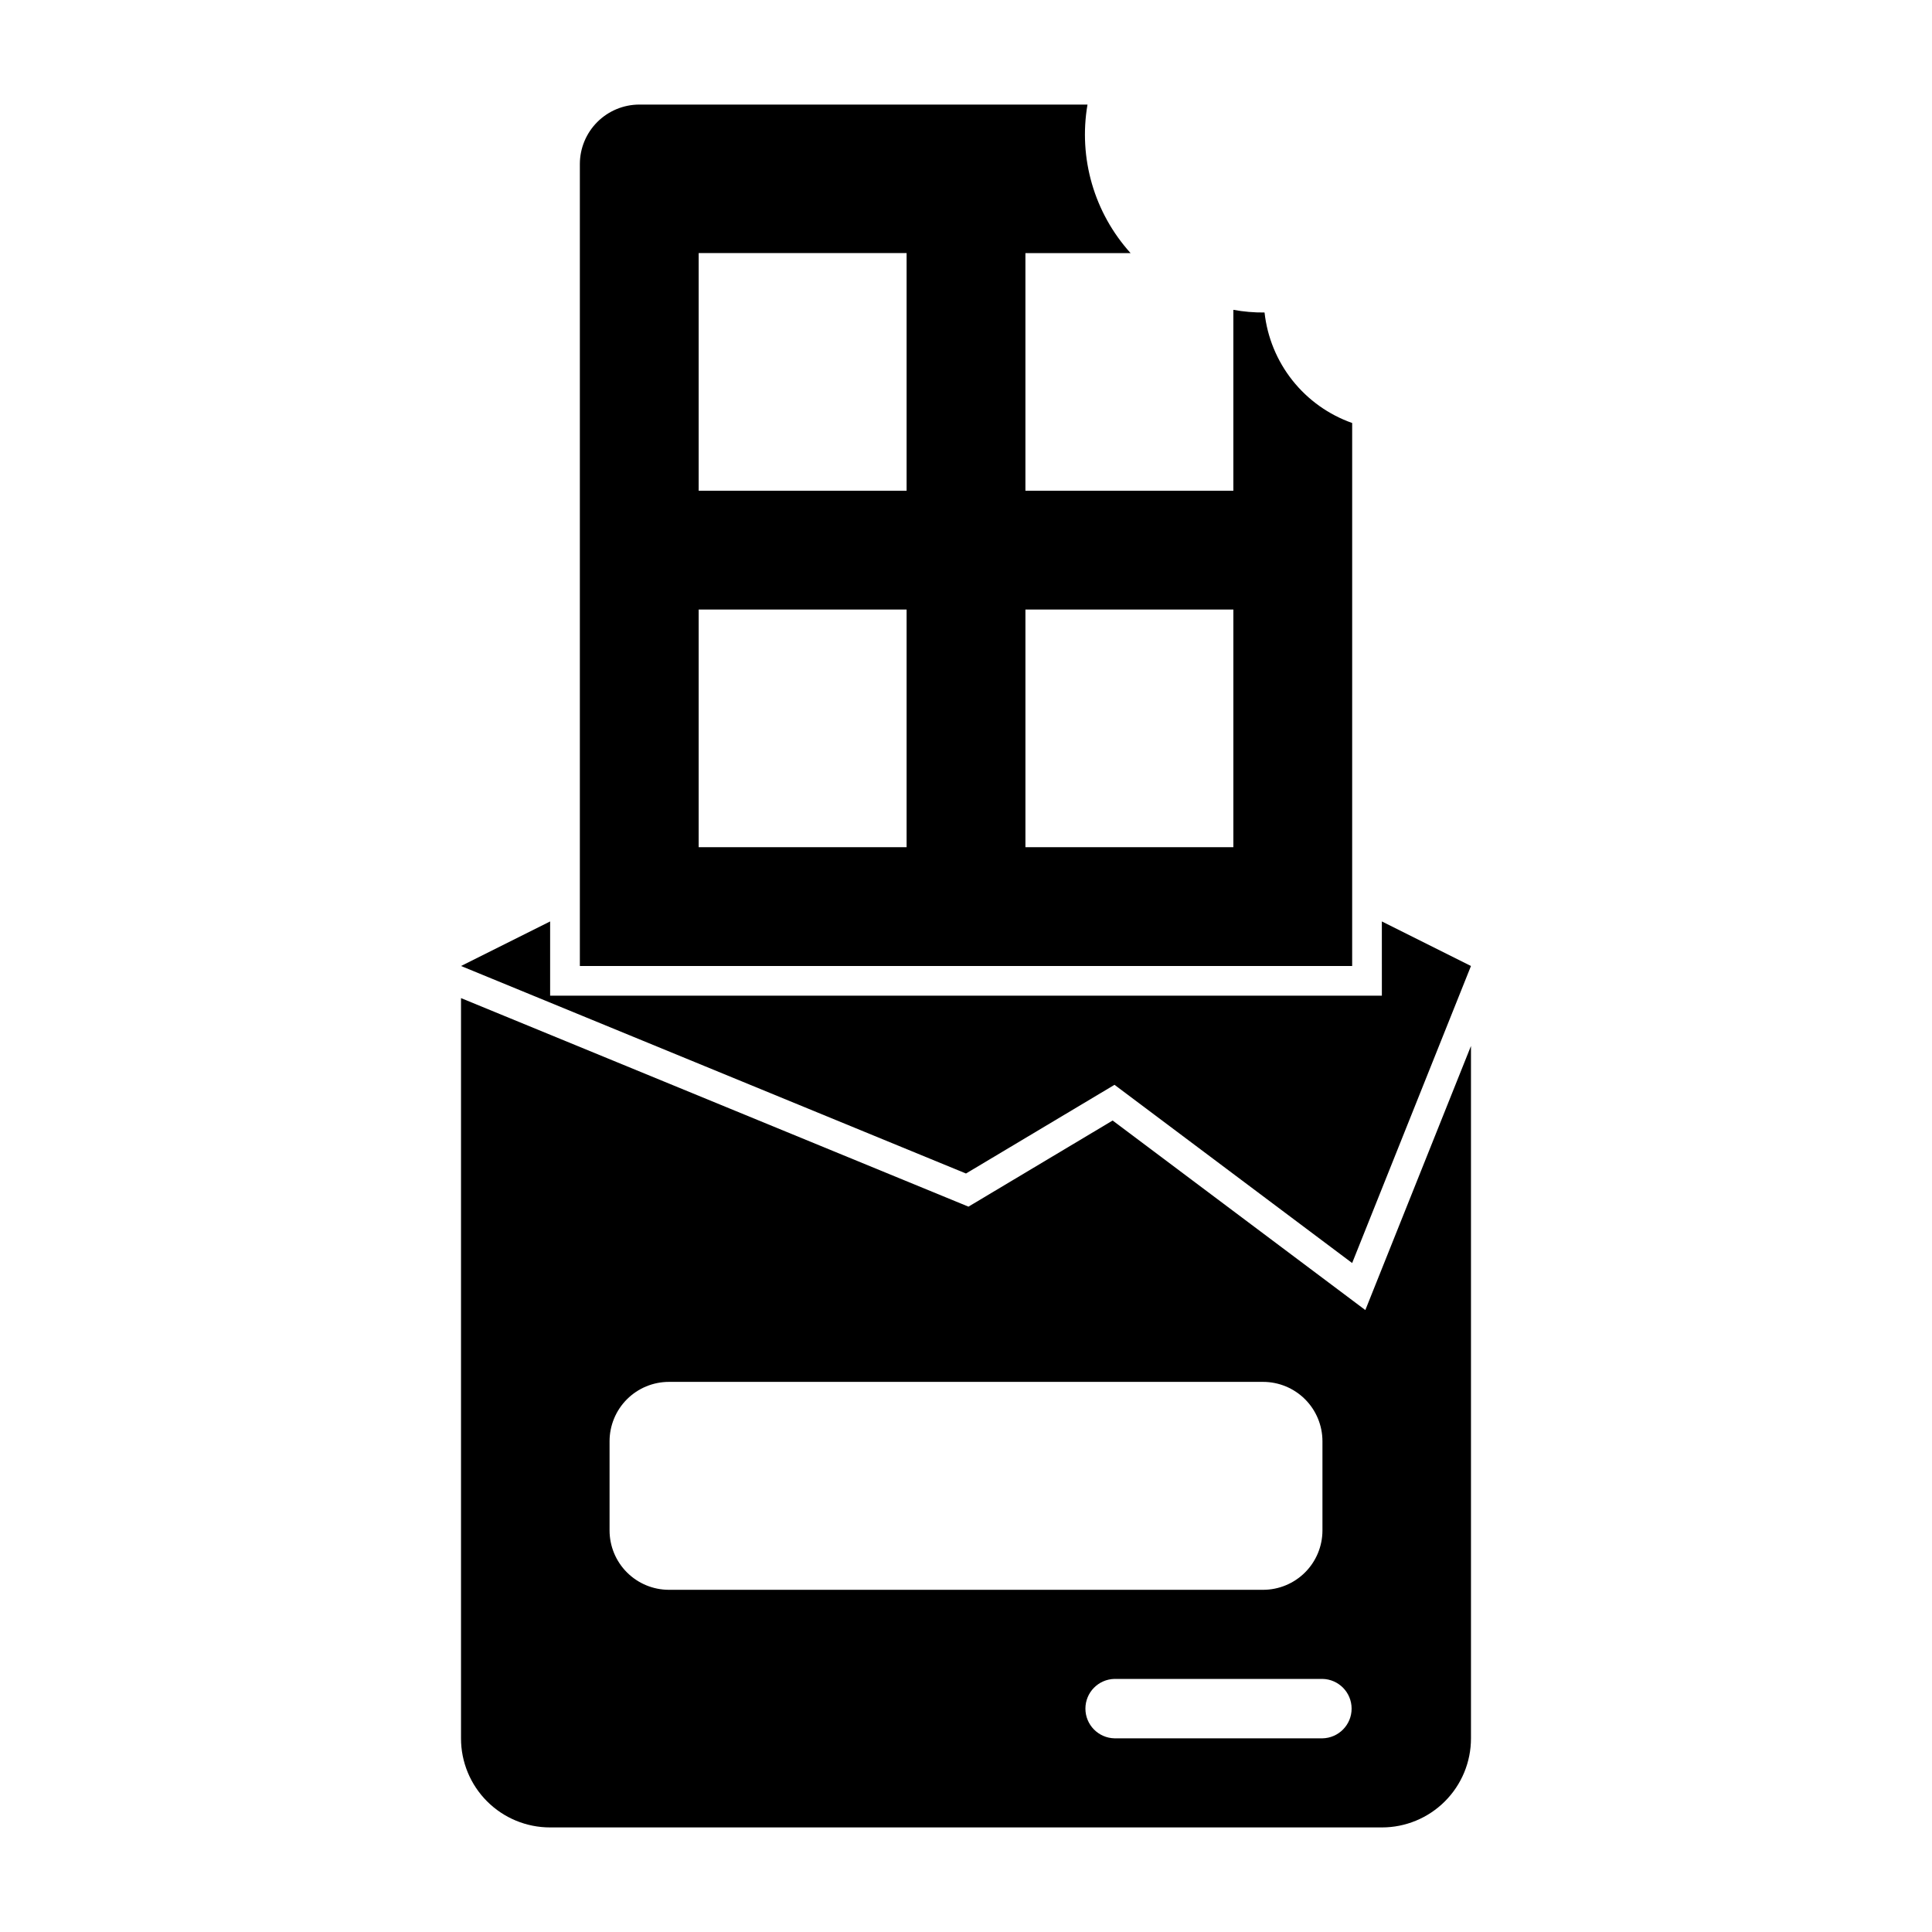
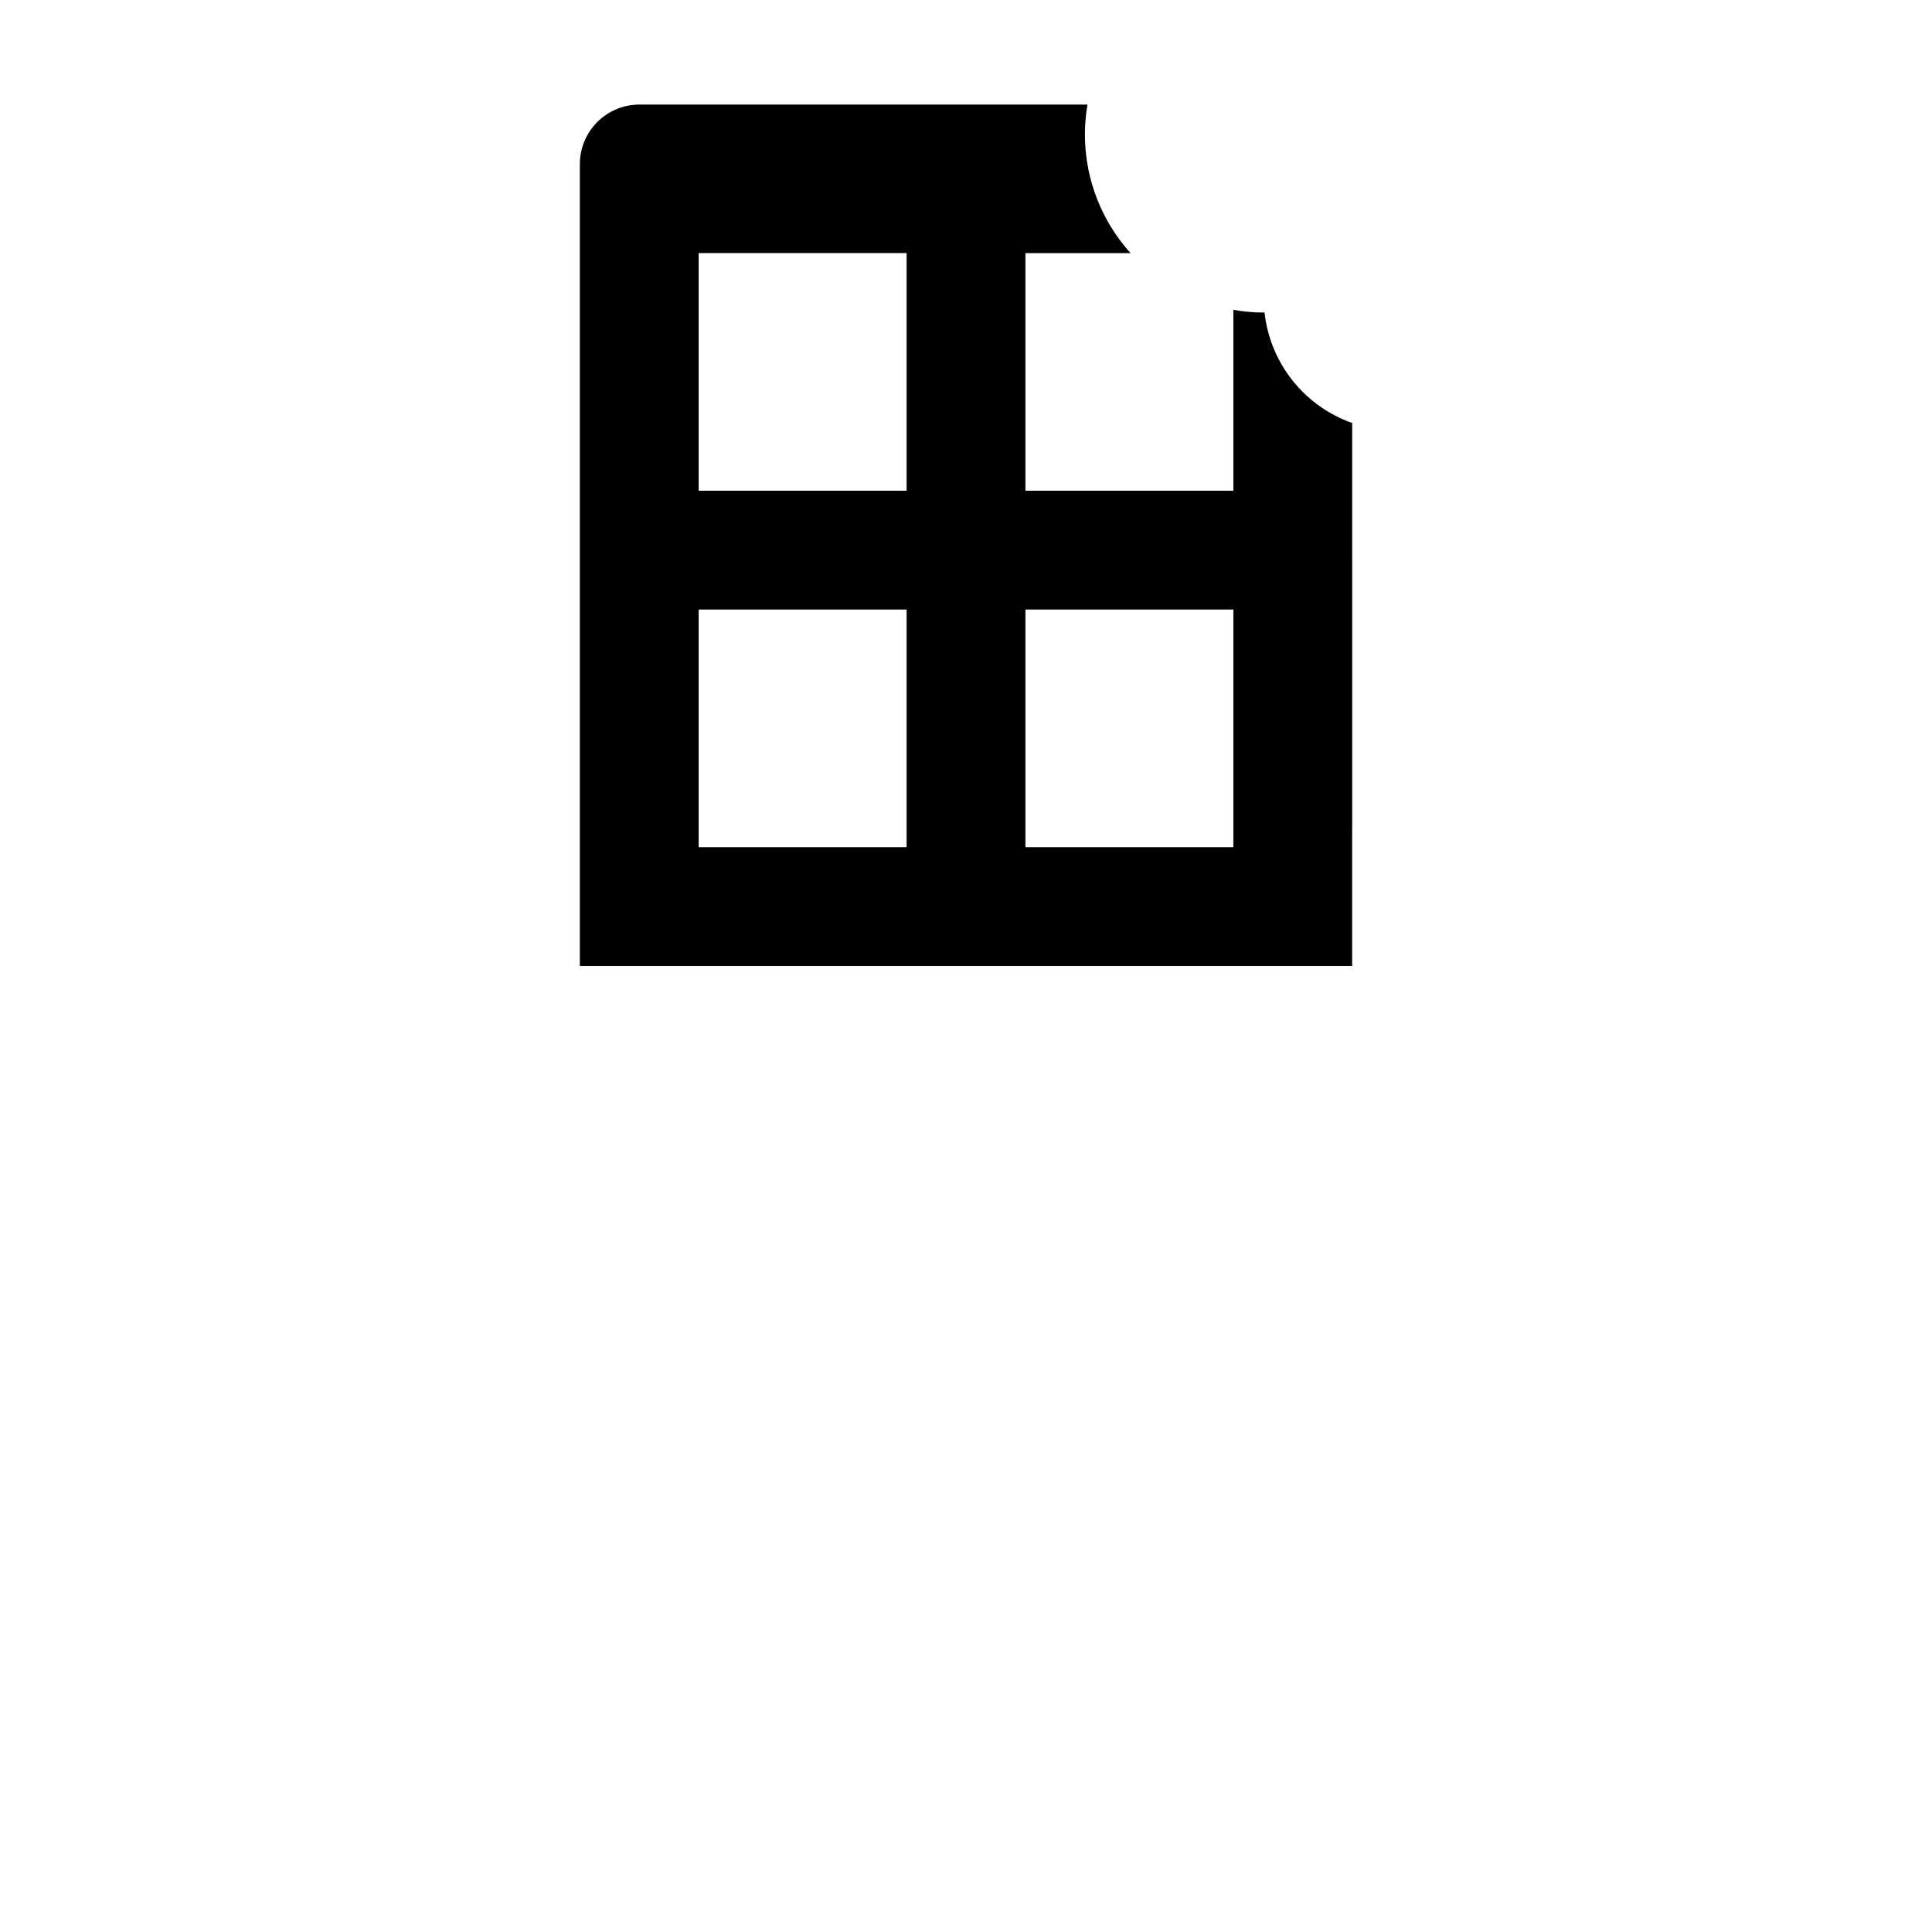
<svg xmlns="http://www.w3.org/2000/svg" fill="#000000" width="800px" height="800px" version="1.1" viewBox="144 144 512 512">
  <g>
-     <path d="m438.86 440.95-38.207 22.824-134.48-55.266v196.16c-0.012 6.266 2.477 12.277 6.906 16.707 4.43 4.43 10.441 6.918 16.707 6.91h220.42c6.266 0.008 12.277-2.481 16.707-6.91 4.434-4.43 6.918-10.441 6.91-16.707v-183.48l-27.996 69.992zm-133.32 108.62v-23.617c0-4.176 1.656-8.18 4.609-11.133 2.953-2.949 6.957-4.609 11.133-4.609h157.44c4.176 0 8.18 1.66 11.133 4.609 2.953 2.953 4.609 6.957 4.609 11.133v23.617c0 4.176-1.656 8.18-4.609 11.133-2.953 2.953-6.957 4.613-11.133 4.613h-157.44c-4.176 0-8.18-1.66-11.133-4.613s-4.609-6.957-4.609-11.133zm188.93 55.105h-55.105c-4.289-0.086-7.719-3.586-7.719-7.871 0-4.289 3.43-7.789 7.719-7.875h55.102c4.289 0.086 7.723 3.586 7.723 7.875 0 4.285-3.434 7.785-7.723 7.871z" />
-     <path d="m510.21 407.87h-220.42v-19.68l-23.613 11.809 133.82 54.992 39.359-23.504 62.977 47.23 31.488-78.719-23.617-11.809z" />
    <path d="m502.34 256.1c-6.234-2.199-11.723-6.117-15.832-11.297-4.109-5.18-6.668-11.414-7.391-17.988-2.773 0.027-5.539-0.207-8.266-0.707v47.941h-55.105v-62.977h27.867c-9.648-10.672-13.855-25.184-11.414-39.359h-118.79c-4.172 0.012-8.168 1.672-11.121 4.625-2.949 2.949-4.609 6.945-4.621 11.117v212.55h204.67zm-118.08 112.41h-55.105v-62.977h55.105zm0-94.465h-55.105v-62.977h55.105zm86.594 94.465h-55.105v-62.977h55.105z" />
  </g>
</svg>